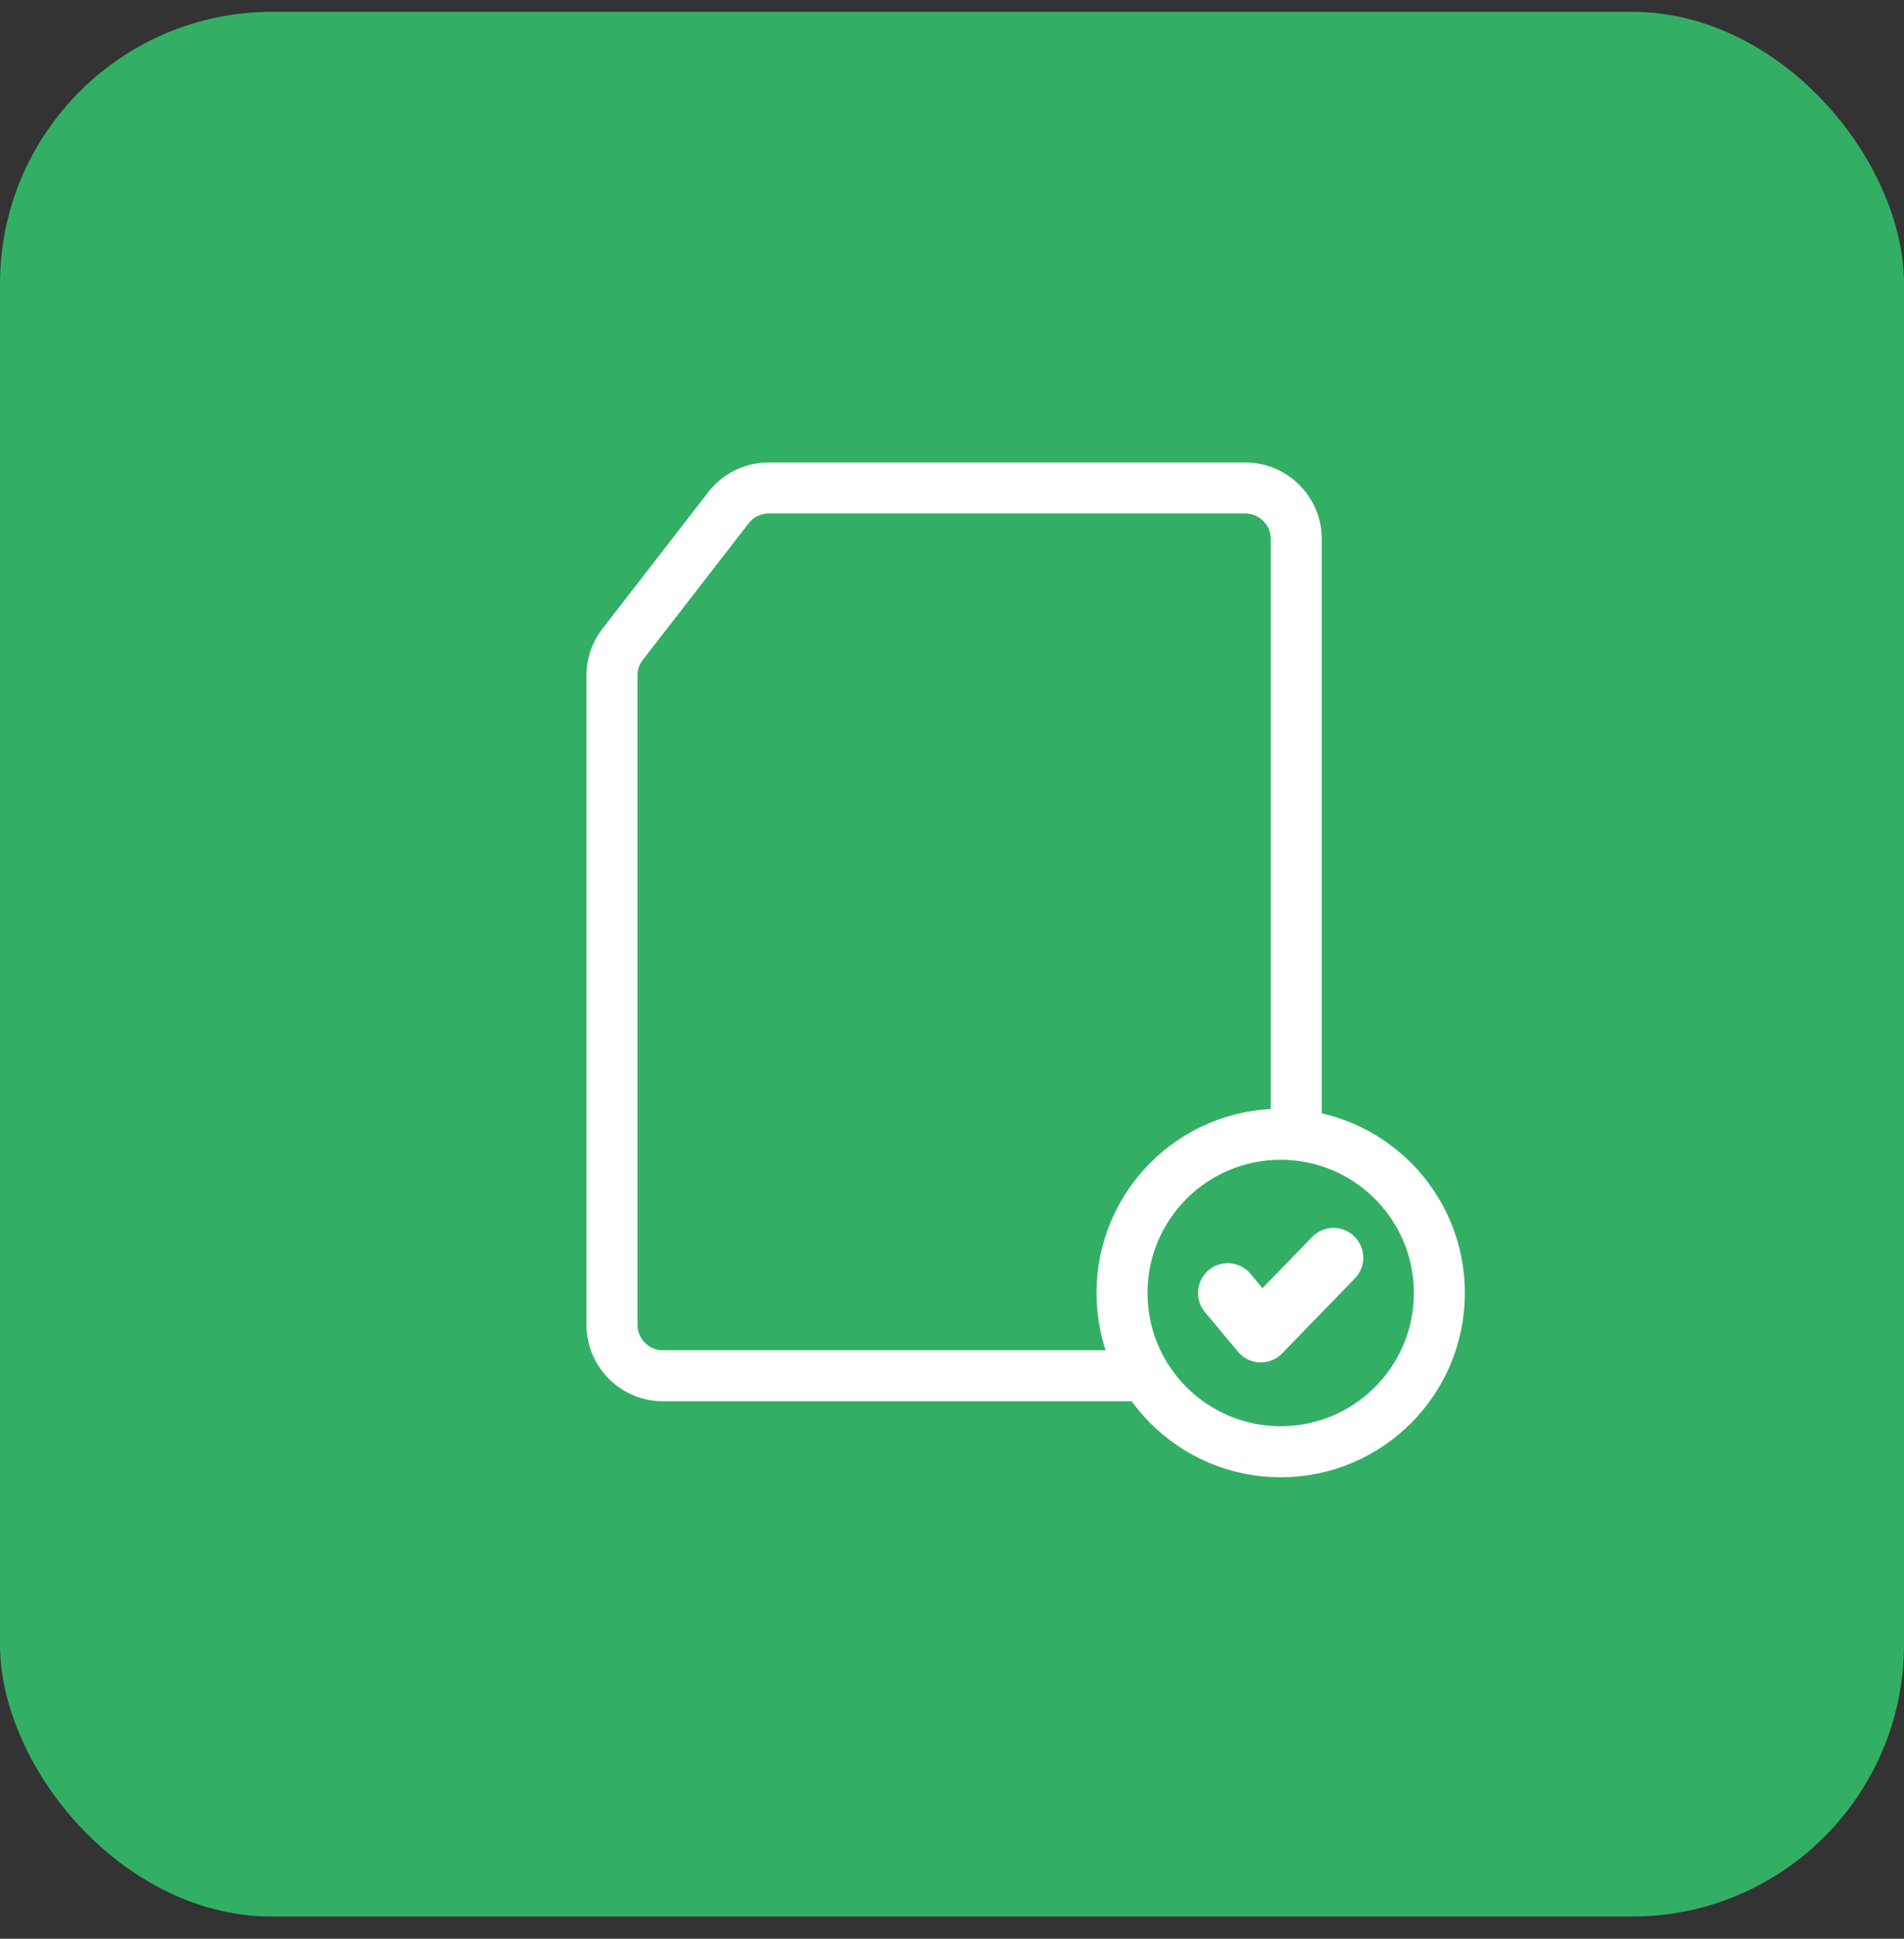
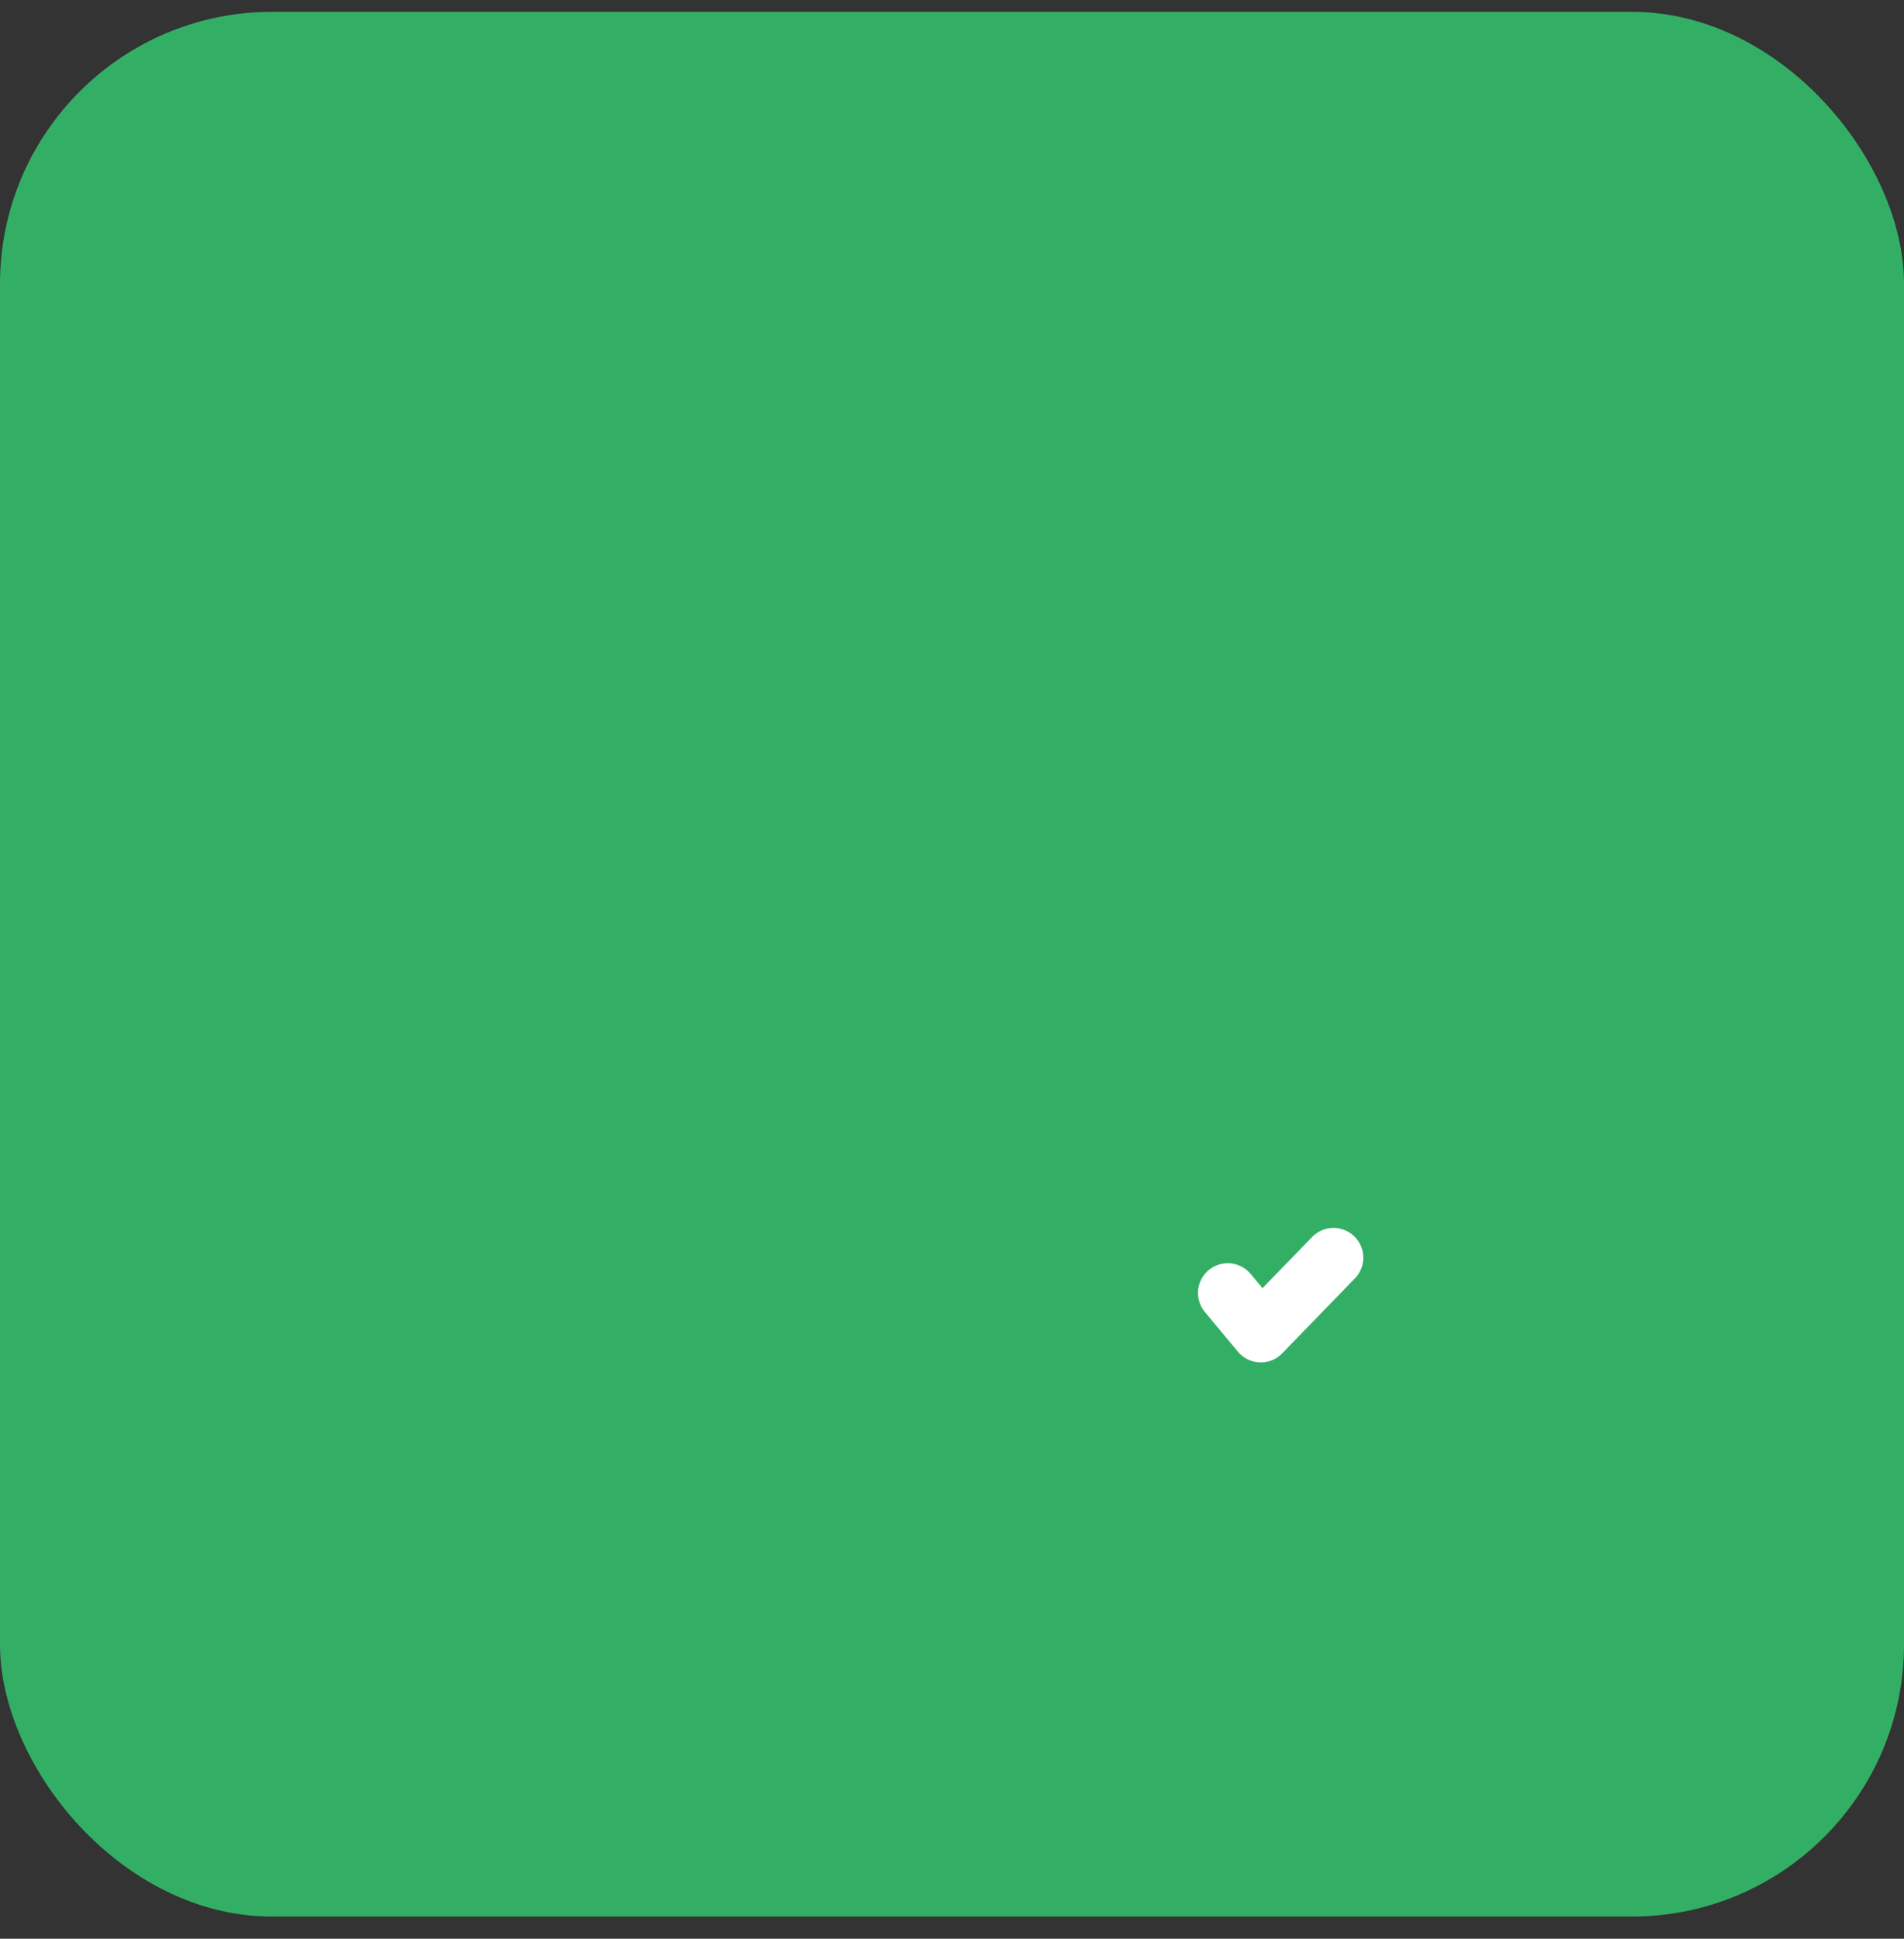
<svg xmlns="http://www.w3.org/2000/svg" width="56" height="57" viewBox="0 0 56 57" fill="none">
  <rect x="0" y="0" width="56" height="57" fill="#333333" stroke="none" />
  <rect y=".348" width="56" height="56" rx="8" fill="#33AF65" />
-   <path d="M18 19.861c0-.333.11-.656.314-.919l3.11-4.013a1.5 1.5 0 0 1 1.186-.581h14.015a1.5 1.5 0 0 1 1.5 1.5v23.1a1.5 1.5 0 0 1-1.5 1.5H19.5a1.5 1.5 0 0 1-1.5-1.5V19.86Z" stroke="#fff" stroke-width="1.5" stroke-linecap="round" stroke-linejoin="round" />
-   <circle cx="37.667" cy="38.015" r="4.667" fill="#33AF65" stroke="#fff" stroke-width="1.5" />
  <path d="m36.11 38.014.972 1.167 2.139-2.204" stroke="#fff" stroke-width="1.75" stroke-linecap="round" stroke-linejoin="round" />
</svg>